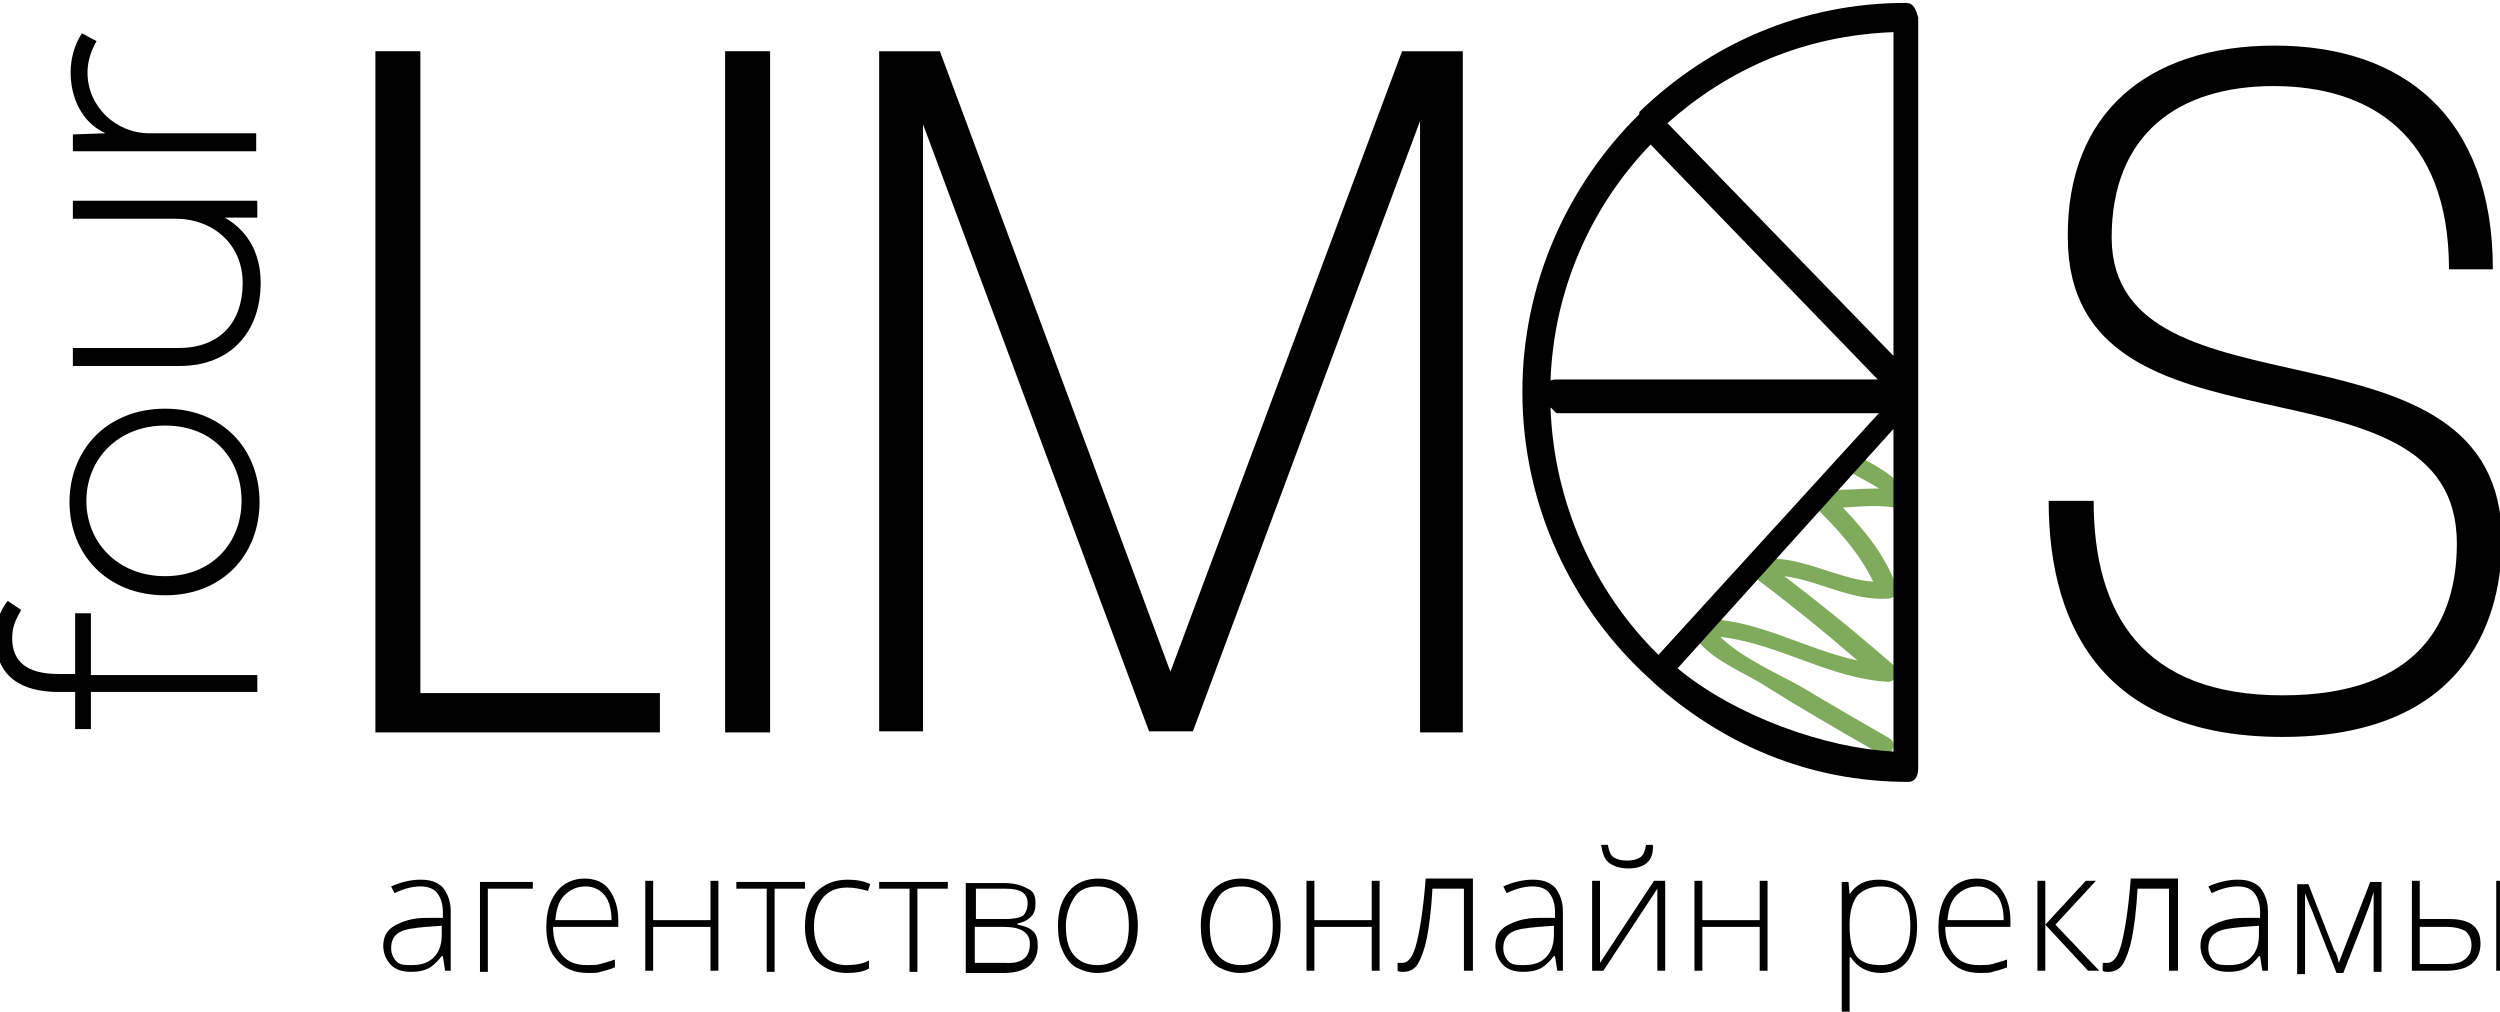
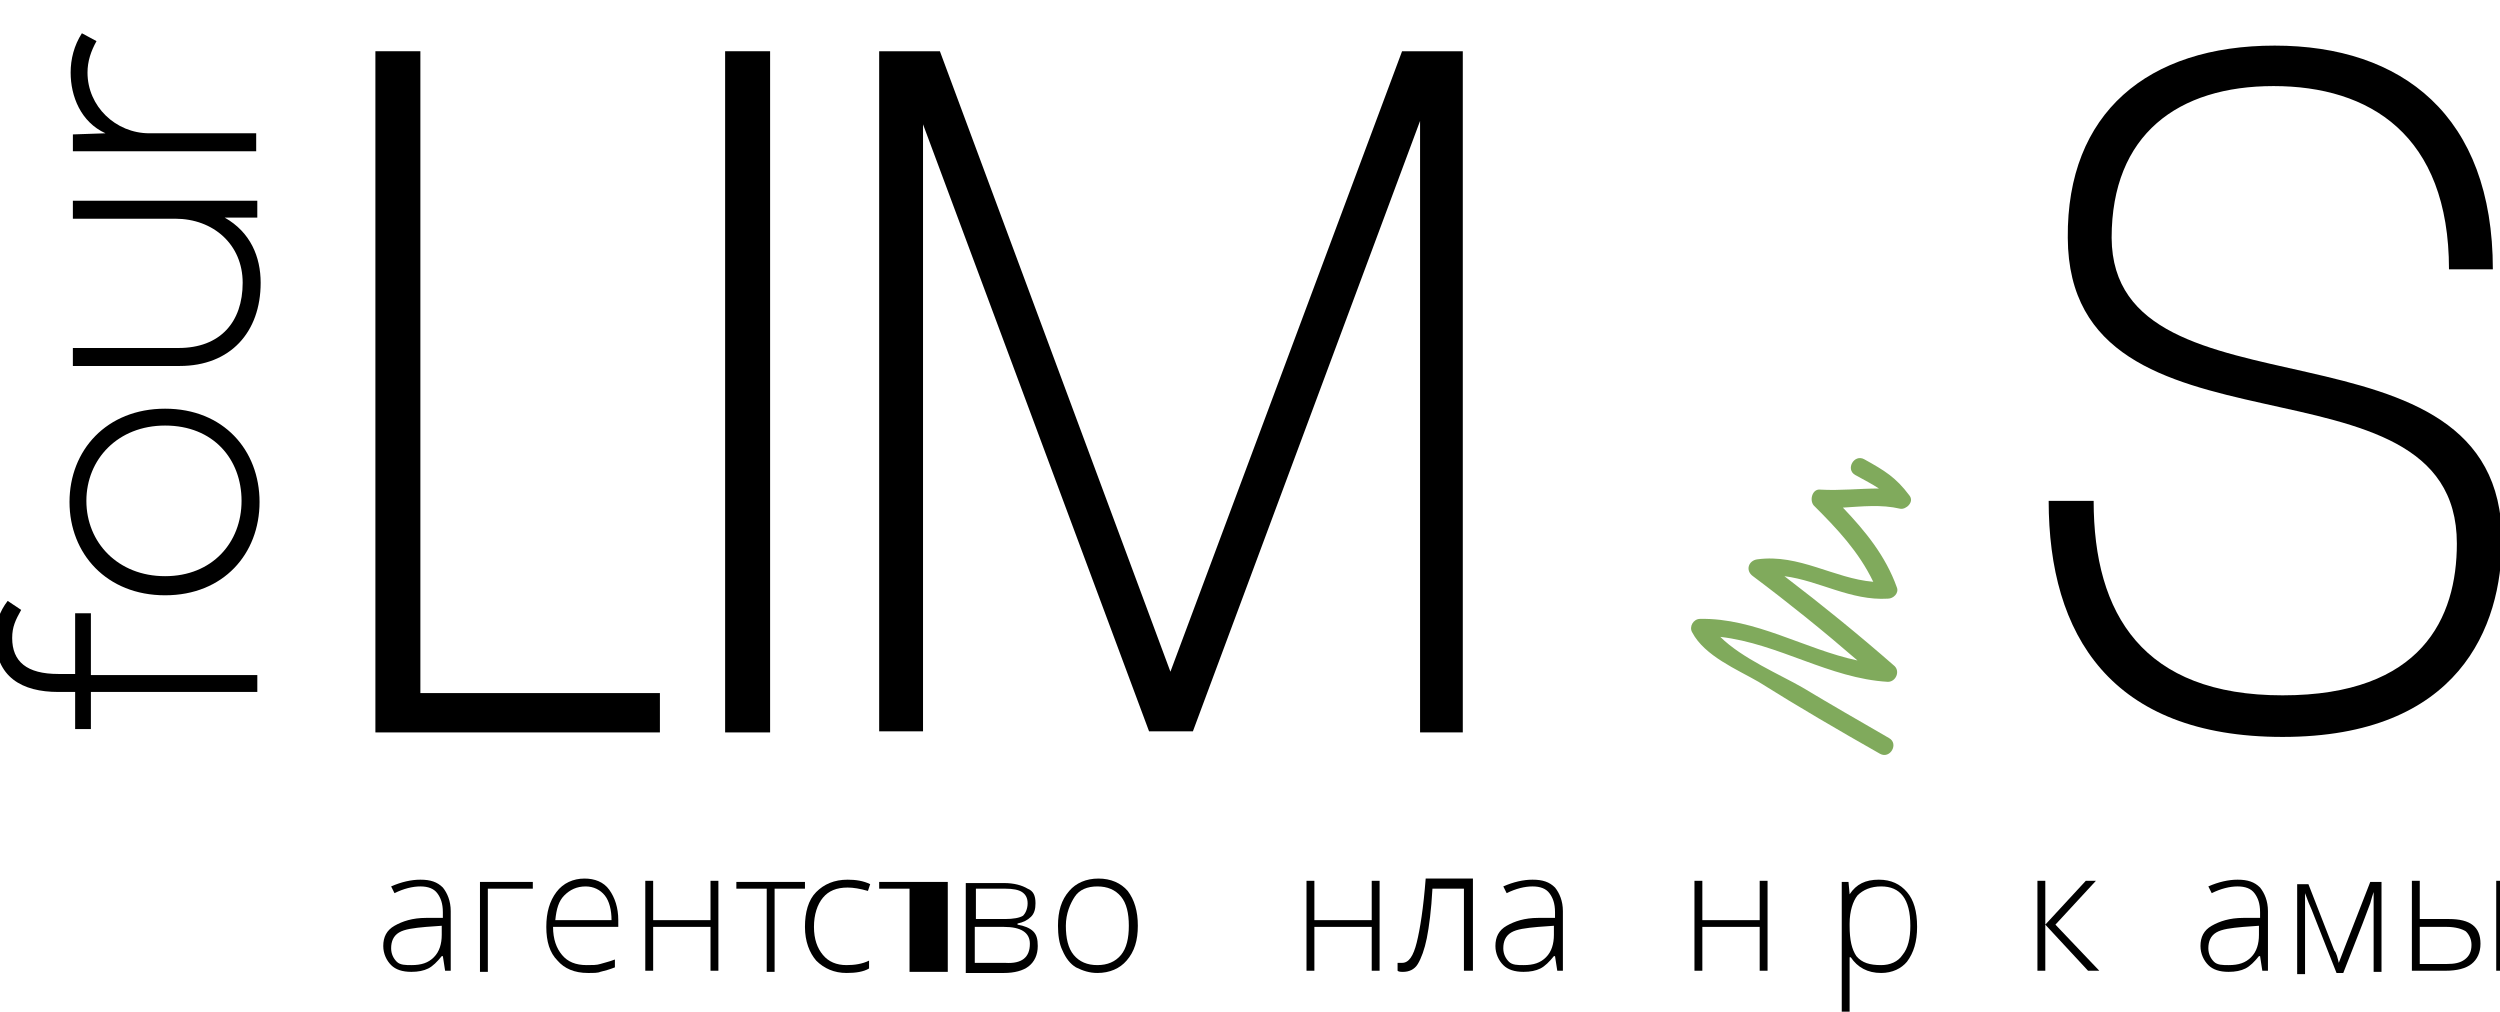
<svg xmlns="http://www.w3.org/2000/svg" width="257" height="104" viewBox="0 0 257 104" fill="none">
  <g clip-path="url(#clip0)">
    <path d="M26.452 71.133H9.344V74.947H7.725V71.133H5.991C2.292 71.133 -0.482 69.631 -0.482 65.471C-0.482 64.084 -0.02 62.813 0.789 61.773L2.176 62.698C1.598 63.738 1.252 64.431 1.252 65.587C1.252 68.013 2.754 69.284 5.991 69.284H7.725V63.044H9.344V69.4H26.452V71.133Z" fill="black" />
    <path d="M16.971 61.196C10.96 61.196 7.146 56.92 7.146 51.605C7.146 46.289 10.96 42.013 16.971 42.013C22.983 42.013 26.682 46.289 26.682 51.605C26.682 56.92 22.983 61.196 16.971 61.196ZM16.971 43.747C12.116 43.747 8.88 47.213 8.88 51.489C8.88 55.765 12.116 59.231 16.971 59.231C21.827 59.231 24.832 55.765 24.832 51.489C24.832 47.213 21.942 43.747 16.971 43.747Z" fill="black" />
    <path d="M26.45 22.369H23.097C25.756 23.871 26.796 26.413 26.796 29.071C26.796 34.156 23.675 37.622 18.473 37.622H7.491V35.773H18.358C22.635 35.773 24.947 33.115 24.947 29.071C24.947 25.142 21.941 22.484 18.011 22.484H7.491V20.636H26.45V22.369Z" fill="black" />
    <path d="M7.493 13.818L10.845 13.702C8.302 12.547 7.262 9.889 7.262 7.462C7.262 6.076 7.609 4.689 8.418 3.418L9.921 4.227C9.343 5.267 8.996 6.307 8.996 7.462C8.996 10.929 11.886 13.702 15.354 13.702H26.336V15.551H7.493V13.818Z" fill="black" />
    <path d="M38.591 75.293V5.267H43.215V71.249H67.838V75.293H38.591Z" fill="black" />
    <path d="M74.543 75.293V5.267H79.167V75.293H74.543Z" fill="black" />
    <path d="M145.983 75.293V12.431L122.631 75.178H118.123L94.887 12.778V75.178H90.379V5.267H96.621L120.319 69.053L144.133 5.267H150.375V75.293H145.983Z" fill="black" />
    <path d="M234.647 75.756C216.961 75.756 210.603 65.24 210.603 51.489H215.227C215.227 63.16 220.313 71.48 234.647 71.48C248.982 71.48 252.565 63.507 252.565 55.88C252.565 35.08 212.683 48.716 212.568 24.449C212.452 11.622 220.775 4.689 233.838 4.689C246.901 4.689 256.265 11.853 256.265 27.684H251.756C251.756 13.818 243.549 8.849 233.723 8.849C223.897 8.849 217.076 13.818 217.076 24.449C217.192 44.093 257.189 31.267 257.189 55.533C257.189 64.431 252.797 75.756 234.647 75.756Z" fill="black" />
    <path d="M196.27 50.911C194.883 49.062 193.727 48.369 191.646 47.213C190.606 46.636 189.681 48.253 190.721 48.831C191.762 49.409 192.455 49.755 193.149 50.218C191.184 50.218 189.218 50.449 187.138 50.333C186.328 50.218 185.982 51.373 186.444 51.951C188.872 54.378 191.068 56.689 192.571 59.809C188.525 59.462 184.941 56.92 180.664 57.498C179.739 57.613 179.392 58.653 180.202 59.231C183.901 62.004 187.484 64.893 190.952 67.898C185.519 66.742 180.433 63.507 174.768 63.622C174.075 63.622 173.612 64.431 173.959 65.009C175.231 67.436 178.583 68.822 180.78 70.093C184.826 72.636 188.987 75.062 193.264 77.489C194.305 78.067 195.23 76.449 194.189 75.871C191.184 74.138 188.178 72.404 185.288 70.671C183.092 69.4 179.046 67.667 176.849 65.471C182.86 66.164 188.062 69.747 194.074 70.093C194.883 70.093 195.345 69.053 194.767 68.476C191.068 65.24 187.369 62.236 183.438 59.231C187.022 59.693 190.259 61.773 194.074 61.542C194.652 61.542 195.23 60.964 194.998 60.387C193.842 57.151 191.762 54.609 189.45 52.182C191.415 52.067 193.38 51.836 195.345 52.298C195.923 52.413 196.848 51.604 196.27 50.911Z" fill="#80AA5C" />
-     <path d="M195.921 0.298C185.17 0.298 175.691 4.573 168.524 11.507C168.524 11.507 168.524 11.507 168.524 11.622V11.738C161.125 19.018 156.501 29.187 156.501 40.28C156.501 51.951 161.588 62.582 169.68 69.862C169.68 69.862 169.68 69.862 169.795 69.978C169.795 69.978 169.911 69.978 169.911 70.093C176.963 76.449 185.864 80.378 196.152 80.378C196.961 80.378 197.193 79.685 197.193 78.876V1.8C196.961 0.991 196.73 0.298 195.921 0.298ZM194.649 36.582L171.414 12.662C177.656 7.116 185.401 3.649 194.649 3.302V36.582ZM169.68 14.858L193.031 39.009H160.085C159.854 39.009 159.623 39.009 159.391 39.124C159.738 29.764 163.553 21.213 169.68 14.858ZM159.391 41.898C159.623 42.013 159.854 42.476 160.085 42.476H193.147L170.489 67.32C163.9 60.849 159.738 51.72 159.391 41.898ZM172.454 68.707L194.649 44.093V77.258C187.713 76.911 178.465 73.676 172.454 68.707Z" fill="black" />
    <path d="M45.757 99.791L45.526 98.289H45.411C44.948 98.867 44.486 99.329 44.023 99.56C43.561 99.791 42.983 99.907 42.289 99.907C41.365 99.907 40.671 99.676 40.209 99.213C39.746 98.751 39.399 98.058 39.399 97.249C39.399 96.325 39.746 95.631 40.555 95.169C41.365 94.707 42.405 94.36 43.792 94.36H45.526V93.782C45.526 92.858 45.295 92.28 44.948 91.818C44.601 91.356 44.023 91.124 43.214 91.124C42.405 91.124 41.48 91.356 40.555 91.818L40.209 91.124C41.249 90.662 42.289 90.431 43.214 90.431C44.255 90.431 44.948 90.662 45.526 91.24C45.989 91.818 46.335 92.627 46.335 93.667V99.791H45.757ZM42.289 99.213C43.33 99.213 44.023 98.982 44.601 98.405C45.179 97.827 45.411 97.018 45.411 96.093V95.169L43.792 95.285C42.521 95.4 41.596 95.516 41.018 95.862C40.44 96.209 40.209 96.787 40.209 97.48C40.209 98.058 40.44 98.52 40.787 98.867C41.133 99.213 41.711 99.213 42.289 99.213Z" fill="black" />
    <path d="M54.774 91.356H50.15V99.907H49.341V90.662H54.774V91.356Z" fill="black" />
    <path d="M60.438 100.022C59.05 100.022 58.01 99.56 57.316 98.751C56.507 97.942 56.16 96.787 56.16 95.285C56.16 93.782 56.507 92.627 57.201 91.702C57.894 90.778 58.935 90.316 60.091 90.316C61.131 90.316 62.056 90.662 62.634 91.471C63.212 92.28 63.559 93.32 63.559 94.591V95.285H56.854C56.854 96.556 57.201 97.48 57.779 98.173C58.357 98.867 59.166 99.213 60.322 99.213C60.9 99.213 61.362 99.213 61.709 99.098C62.056 98.982 62.634 98.867 63.212 98.636V99.445C62.634 99.676 62.172 99.791 61.709 99.907C61.478 100.022 61.016 100.022 60.438 100.022ZM60.206 91.125C59.282 91.125 58.588 91.471 58.01 92.049C57.432 92.627 57.201 93.436 57.085 94.591H62.865C62.865 93.551 62.634 92.627 62.172 92.049C61.709 91.471 61.016 91.125 60.206 91.125Z" fill="black" />
    <path d="M67.145 90.547V94.591H73.041V90.547H73.85V99.791H73.041V95.284H67.145V99.791H66.336V90.547H67.145Z" fill="black" />
    <path d="M87.027 100.022C85.756 100.022 84.715 99.56 83.906 98.751C83.212 97.942 82.75 96.787 82.75 95.284C82.75 93.782 83.097 92.511 83.906 91.702C84.715 90.893 85.756 90.431 87.143 90.431C87.952 90.431 88.761 90.547 89.455 90.893L89.224 91.587C88.414 91.356 87.721 91.24 87.143 91.24C85.987 91.24 85.178 91.587 84.6 92.28C84.022 92.973 83.675 94.013 83.675 95.284C83.675 96.556 84.022 97.48 84.6 98.173C85.178 98.867 85.987 99.213 87.027 99.213C87.836 99.213 88.646 99.098 89.339 98.751V99.56C88.761 99.907 87.952 100.022 87.027 100.022Z" fill="black" />
-     <path d="M97.431 91.356H94.309V99.907H93.5V91.356H90.379V90.662H97.431V91.356Z" fill="black" />
+     <path d="M97.431 91.356V99.907H93.5V91.356H90.379V90.662H97.431V91.356Z" fill="black" />
    <path d="M82.75 91.356H79.629V99.907H78.819V91.356H75.698V90.662H82.75V91.356Z" fill="black" />
    <path d="M106.449 92.858C106.449 93.436 106.334 93.898 105.987 94.244C105.64 94.591 105.178 94.822 104.6 94.938V95.053C105.293 95.169 105.871 95.4 106.218 95.747C106.565 96.093 106.681 96.556 106.681 97.249C106.681 98.173 106.334 98.867 105.756 99.329C105.178 99.791 104.253 100.022 103.213 100.022H99.282V90.778H103.213C104.253 90.778 105.062 91.009 105.64 91.356C106.218 91.587 106.449 92.049 106.449 92.858ZM105.64 92.858C105.64 92.28 105.409 91.933 105.062 91.702C104.715 91.471 104.137 91.356 103.328 91.356H100.323V94.476H103.328C104.137 94.476 104.831 94.36 105.178 94.129C105.409 93.898 105.64 93.436 105.64 92.858ZM105.871 97.018C105.871 95.862 104.947 95.285 103.213 95.285H100.207V98.982H103.328C105.062 99.098 105.871 98.405 105.871 97.018Z" fill="black" />
    <path d="M116.969 95.169C116.969 96.671 116.622 97.827 115.813 98.751C115.119 99.56 114.079 100.022 112.807 100.022C111.998 100.022 111.304 99.791 110.611 99.445C110.033 99.098 109.57 98.52 109.224 97.711C108.877 97.018 108.761 96.093 108.761 95.169C108.761 93.667 109.108 92.511 109.917 91.587C110.611 90.778 111.651 90.316 112.923 90.316C114.194 90.316 115.235 90.778 115.928 91.587C116.622 92.511 116.969 93.667 116.969 95.169ZM109.57 95.169C109.57 96.44 109.802 97.48 110.38 98.173C110.958 98.867 111.767 99.213 112.807 99.213C113.848 99.213 114.657 98.867 115.235 98.173C115.813 97.48 116.044 96.44 116.044 95.169C116.044 93.898 115.813 92.858 115.235 92.165C114.657 91.471 113.848 91.125 112.807 91.125C111.767 91.125 110.958 91.471 110.495 92.165C110.033 92.858 109.57 93.898 109.57 95.169Z" fill="black" />
-     <path d="M131.649 95.169C131.649 96.671 131.302 97.827 130.493 98.751C129.799 99.56 128.759 100.022 127.487 100.022C126.678 100.022 125.985 99.791 125.291 99.445C124.713 99.098 124.251 98.52 123.904 97.711C123.557 97.018 123.441 96.093 123.441 95.169C123.441 93.667 123.788 92.511 124.597 91.587C125.291 90.778 126.331 90.316 127.603 90.316C128.875 90.316 129.915 90.778 130.609 91.587C131.302 92.511 131.649 93.667 131.649 95.169ZM124.366 95.169C124.366 96.44 124.597 97.48 125.175 98.173C125.753 98.867 126.563 99.213 127.603 99.213C128.643 99.213 129.453 98.867 130.031 98.173C130.609 97.48 130.84 96.44 130.84 95.169C130.84 93.898 130.609 92.858 130.031 92.165C129.453 91.471 128.643 91.125 127.603 91.125C126.563 91.125 125.753 91.471 125.291 92.165C124.829 92.858 124.366 93.898 124.366 95.169Z" fill="black" />
    <path d="M135.118 90.547V94.591H141.013V90.547H141.823V99.791H141.013V95.284H135.118V99.791H134.309V90.547H135.118Z" fill="black" />
    <path d="M151.301 99.791H150.492V91.356H147.255C147.139 93.551 146.908 95.285 146.677 96.44C146.446 97.596 146.099 98.52 145.752 99.098C145.405 99.676 144.827 99.907 144.249 99.907C144.018 99.907 143.787 99.907 143.671 99.791V98.982C143.787 98.982 143.903 98.982 144.134 98.982C144.827 98.982 145.29 98.289 145.637 96.902C145.983 95.516 146.33 93.32 146.561 90.316H151.417V99.791H151.301Z" fill="black" />
    <path d="M160.087 99.791L159.856 98.289H159.741C159.278 98.867 158.816 99.329 158.353 99.56C157.891 99.791 157.313 99.907 156.619 99.907C155.695 99.907 155.001 99.676 154.539 99.213C154.076 98.751 153.729 98.058 153.729 97.249C153.729 96.325 154.076 95.631 154.885 95.169C155.695 94.707 156.735 94.36 158.122 94.36H159.856V93.782C159.856 92.858 159.625 92.28 159.278 91.818C158.931 91.356 158.353 91.124 157.544 91.124C156.735 91.124 155.81 91.356 154.885 91.818L154.539 91.124C155.579 90.662 156.619 90.431 157.544 90.431C158.585 90.431 159.278 90.662 159.856 91.24C160.319 91.818 160.665 92.627 160.665 93.667V99.791H160.087ZM156.619 99.213C157.66 99.213 158.353 98.982 158.931 98.405C159.509 97.827 159.741 97.018 159.741 96.093V95.169L158.122 95.285C156.851 95.4 155.926 95.516 155.348 95.862C154.77 96.209 154.539 96.787 154.539 97.48C154.539 98.058 154.77 98.52 155.117 98.867C155.463 99.213 156.041 99.213 156.619 99.213Z" fill="black" />
-     <path d="M164.48 90.547V97.249V98.982L170.028 90.547H171.184V99.791H170.375V93.089V91.356L164.826 99.791H163.67V90.547H164.48ZM167.37 89.276C166.56 89.276 165.867 89.044 165.404 88.698C164.942 88.351 164.711 87.658 164.595 86.849H165.289C165.404 87.427 165.52 87.889 165.867 88.12C166.214 88.351 166.676 88.467 167.254 88.467C167.832 88.467 168.294 88.351 168.641 88.12C168.988 87.889 169.104 87.427 169.219 86.849H169.913C170.028 88.467 169.104 89.276 167.37 89.276Z" fill="black" />
    <path d="M175.001 90.547V94.591H180.896V90.547H181.705V99.791H180.896V95.284H175.001V99.791H174.191V90.547H175.001Z" fill="black" />
    <path d="M193.378 100.022C191.99 100.022 190.95 99.444 190.256 98.404H190.141V99.098C190.141 99.56 190.141 100.022 190.141 100.484V104.067H189.332V90.662H190.025L190.141 91.933C190.834 90.893 191.759 90.431 193.146 90.431C194.418 90.431 195.343 90.893 196.036 91.702C196.73 92.511 197.077 93.667 197.077 95.284C197.077 96.787 196.73 97.942 196.036 98.867C195.458 99.56 194.534 100.022 193.378 100.022ZM193.378 99.213C194.302 99.213 195.112 98.867 195.574 98.173C196.152 97.48 196.383 96.44 196.383 95.169C196.383 92.396 195.343 91.124 193.378 91.124C192.337 91.124 191.528 91.471 190.95 92.049C190.488 92.627 190.141 93.667 190.141 94.938V95.169C190.141 96.671 190.372 97.596 190.834 98.289C191.412 98.982 192.222 99.213 193.378 99.213Z" fill="black" />
-     <path d="M203.55 100.022C202.163 100.022 201.123 99.56 200.429 98.751C199.62 97.942 199.273 96.787 199.273 95.285C199.273 93.782 199.62 92.627 200.313 91.702C201.007 90.778 202.047 90.316 203.203 90.316C204.244 90.316 205.169 90.662 205.747 91.471C206.325 92.28 206.671 93.32 206.671 94.591V95.285H199.967C199.967 96.556 200.313 97.48 200.891 98.173C201.469 98.867 202.279 99.213 203.435 99.213C204.013 99.213 204.475 99.213 204.822 99.098C205.169 98.982 205.747 98.867 206.325 98.636V99.445C205.747 99.676 205.284 99.791 204.822 99.907C204.591 100.022 204.013 100.022 203.55 100.022ZM203.319 91.125C202.394 91.125 201.701 91.471 201.123 92.049C200.545 92.627 200.313 93.436 200.198 94.591H205.978C205.978 93.551 205.747 92.627 205.284 92.049C204.706 91.471 204.128 91.125 203.319 91.125Z" fill="black" />
    <path d="M214.419 90.547H215.459L211.298 95.053L215.806 99.791H214.65L210.257 95.053V99.791H209.448V90.547H210.257V95.053L214.419 90.547Z" fill="black" />
-     <path d="M223.784 99.791H222.975V91.356H219.738C219.622 93.551 219.391 95.285 219.16 96.44C218.929 97.596 218.582 98.52 218.235 99.098C217.888 99.676 217.31 99.907 216.732 99.907C216.501 99.907 216.27 99.907 216.154 99.791V98.982C216.27 98.982 216.385 98.982 216.617 98.982C217.31 98.982 217.773 98.289 218.119 96.902C218.466 95.516 218.813 93.32 219.044 90.316H223.899V99.791H223.784Z" fill="black" />
    <path d="M232.567 99.791L232.336 98.289H232.22C231.758 98.867 231.295 99.329 230.833 99.56C230.371 99.791 229.793 99.907 229.099 99.907C228.174 99.907 227.481 99.676 227.018 99.213C226.556 98.751 226.209 98.058 226.209 97.249C226.209 96.325 226.556 95.631 227.365 95.169C228.174 94.707 229.215 94.36 230.602 94.36H232.336V93.782C232.336 92.858 232.105 92.28 231.758 91.818C231.411 91.356 230.833 91.124 230.024 91.124C229.215 91.124 228.29 91.356 227.365 91.818L227.018 91.124C228.059 90.662 229.099 90.431 230.024 90.431C231.064 90.431 231.758 90.662 232.336 91.24C232.798 91.818 233.145 92.627 233.145 93.667V99.791H232.567ZM229.099 99.213C230.139 99.213 230.833 98.982 231.411 98.405C231.989 97.827 232.22 97.018 232.22 96.093V95.169L230.602 95.285C229.33 95.4 228.405 95.516 227.827 95.862C227.249 96.209 227.018 96.787 227.018 97.48C227.018 98.058 227.249 98.52 227.596 98.867C227.943 99.213 228.521 99.213 229.099 99.213Z" fill="black" />
    <path d="M240.427 98.982L241.005 97.48L243.663 90.662H244.819V99.907H244.01V91.702C243.895 92.049 243.779 92.396 243.663 92.858C243.548 93.205 242.623 95.631 240.889 100.022H240.195L237.652 93.551C237.537 93.32 237.421 92.973 237.305 92.742C237.19 92.396 237.074 92.165 236.959 91.818V100.138H236.149V90.893H237.305L239.964 97.711C240.195 97.942 240.311 98.52 240.427 98.982Z" fill="black" />
    <path d="M248.752 94.476H251.757C253.954 94.476 254.994 95.284 254.994 97.018C254.994 97.942 254.647 98.636 254.069 99.098C253.491 99.56 252.566 99.791 251.41 99.791H247.942V90.547H248.752V94.476ZM248.752 95.284V99.098H251.526C252.335 99.098 252.913 98.982 253.376 98.636C253.838 98.289 254.069 97.827 254.069 97.133C254.069 96.556 253.838 96.093 253.491 95.747C253.144 95.516 252.451 95.284 251.526 95.284H248.752ZM257.422 99.791H256.612V90.547H257.422V99.791Z" fill="black" />
  </g>
  <defs>
    <clipPath id="clip0">
      <rect width="257" height="104" fill="white" />
    </clipPath>
  </defs>
</svg>